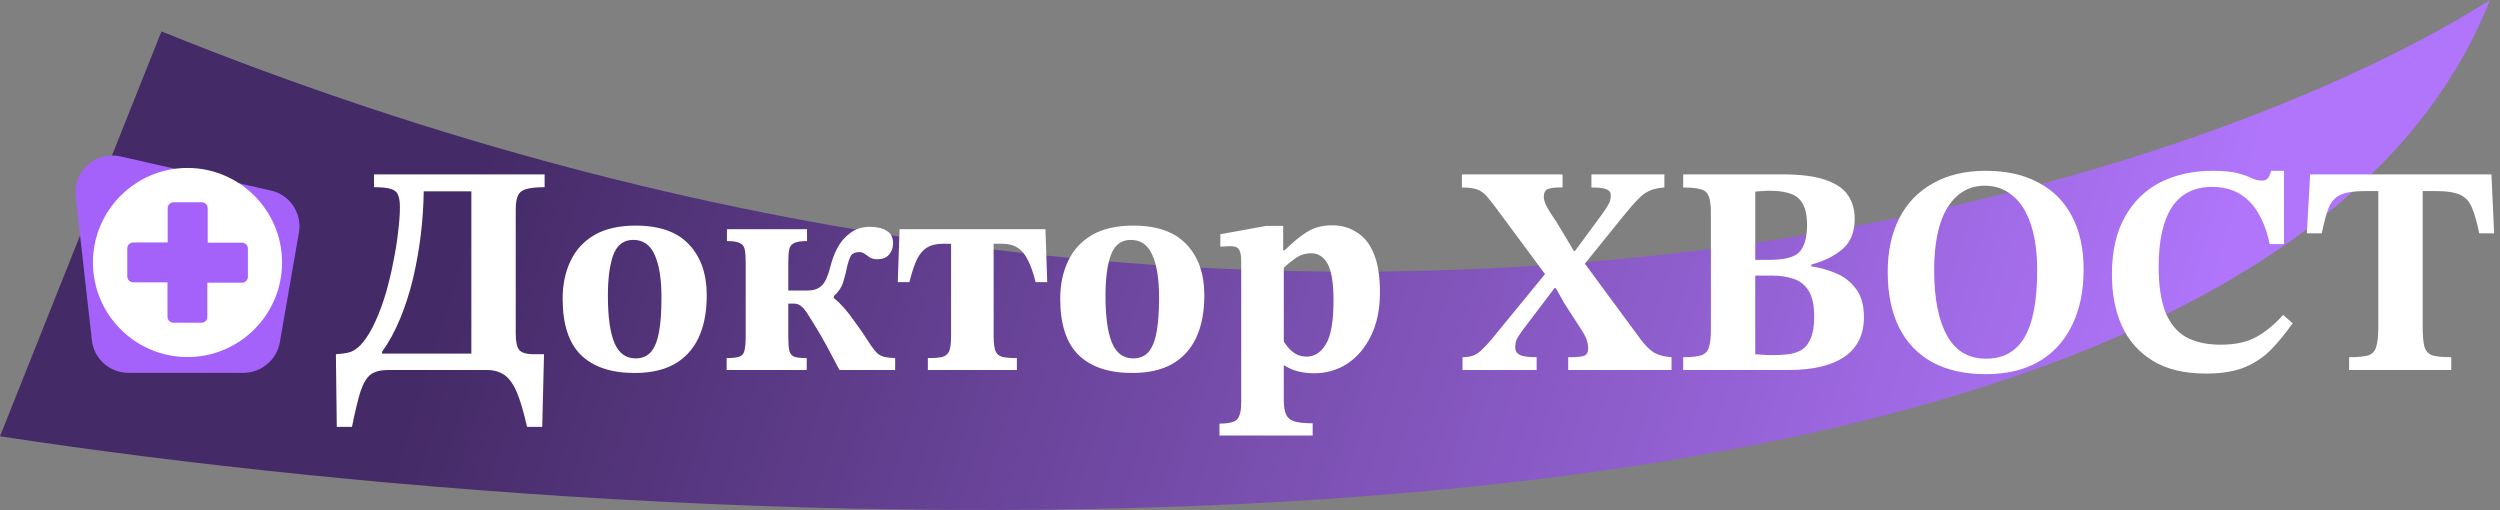
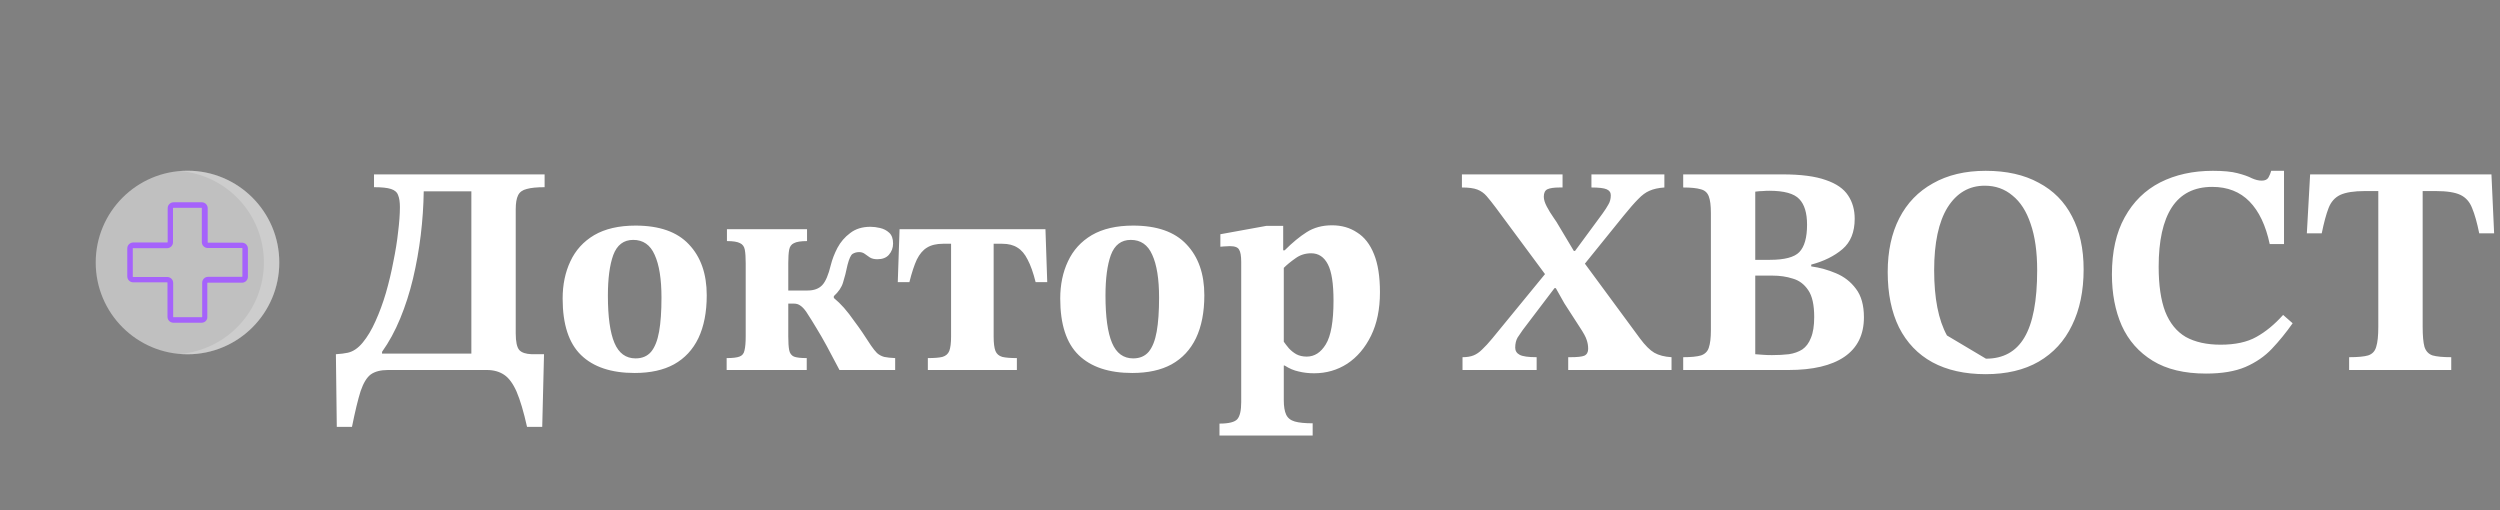
<svg xmlns="http://www.w3.org/2000/svg" width="500" height="102" viewBox="0 0 500 102" fill="none">
  <rect x="0" y="0" width="500" height="102" fill="#808080" stroke="none" />
-   <path d="M498 0C449.318 123.259 145.716 109.528 0 87.256L32.289 6.289C254.837 96.217 435.491 39.566 498 0Z" fill="url(#paint0_linear_1102_65)" />
-   <path d="M70.394 85.374H67.357L67.179 70.844C67.615 70.804 68.052 70.765 68.489 70.725C68.965 70.645 69.322 70.586 69.561 70.546C70.632 70.308 71.625 69.633 72.538 68.522C73.491 67.37 74.344 65.941 75.099 64.234C75.892 62.487 76.587 60.602 77.183 58.577C77.778 56.513 78.274 54.429 78.671 52.325C79.108 50.221 79.426 48.236 79.624 46.37C79.862 44.464 79.981 42.817 79.981 41.427C79.981 40.395 79.862 39.601 79.624 39.045C79.426 38.45 78.949 38.033 78.195 37.795C77.48 37.557 76.349 37.438 74.801 37.438V34.877H108.922V37.438C107.373 37.438 106.182 37.557 105.349 37.795C104.515 37.993 103.939 38.41 103.622 39.045C103.304 39.681 103.145 40.614 103.145 41.844V66.676C103.145 68.343 103.384 69.454 103.86 70.01C104.336 70.526 105.17 70.804 106.361 70.844H108.803L108.445 85.374H105.408C104.733 82.356 104.039 80.014 103.324 78.347C102.61 76.719 101.776 75.588 100.823 74.953C99.87 74.318 98.719 74 97.369 74H77.6C76.131 74 74.979 74.298 74.146 74.893C73.352 75.489 72.677 76.6 72.121 78.228C71.605 79.856 71.029 82.237 70.394 85.374ZM76.409 70.368V70.725H94.273V38.271H84.745C84.706 41.13 84.507 44.047 84.15 47.025C83.793 49.963 83.276 52.861 82.602 55.719C81.927 58.537 81.073 61.197 80.041 63.698C79.009 66.199 77.798 68.422 76.409 70.368ZM126.937 74.596C122.253 74.596 118.68 73.404 116.219 71.023C113.757 68.641 112.527 64.869 112.527 59.709C112.527 56.93 113.043 54.449 114.075 52.265C115.107 50.042 116.695 48.295 118.839 47.025C121.022 45.755 123.781 45.119 127.116 45.119C131.88 45.119 135.433 46.37 137.775 48.871C140.157 51.372 141.348 54.766 141.348 59.053C141.348 62.428 140.792 65.286 139.68 67.628C138.569 69.931 136.941 71.678 134.797 72.869C132.693 74.02 130.073 74.596 126.937 74.596ZM127.116 71.678C128.426 71.678 129.458 71.241 130.212 70.368C130.967 69.454 131.502 68.105 131.82 66.318C132.138 64.532 132.296 62.269 132.296 59.53C132.296 55.798 131.84 52.94 130.927 50.955C130.053 48.97 128.624 47.978 126.639 47.978C124.734 47.978 123.404 48.99 122.65 51.015C121.935 52.999 121.578 55.699 121.578 59.113C121.578 63.361 122.015 66.517 122.888 68.581C123.761 70.645 125.171 71.678 127.116 71.678ZM161.347 74H145.329V71.618C146.519 71.618 147.373 71.519 147.889 71.32C148.445 71.122 148.782 70.705 148.901 70.07C149.06 69.435 149.14 68.502 149.14 67.271V52.622C149.14 51.471 149.08 50.578 148.961 49.943C148.842 49.307 148.524 48.871 148.008 48.633C147.492 48.355 146.619 48.216 145.388 48.216V45.834H161.406V48.216C160.176 48.216 159.302 48.355 158.786 48.633C158.27 48.871 157.953 49.307 157.834 49.943C157.714 50.578 157.655 51.471 157.655 52.622V58.101H161.526C162.796 58.101 163.768 57.743 164.443 57.029C165.118 56.314 165.694 54.965 166.17 52.98C166.448 51.868 166.885 50.737 167.48 49.585C168.115 48.395 168.969 47.402 170.041 46.608C171.113 45.774 172.462 45.358 174.09 45.358C174.686 45.358 175.321 45.437 175.996 45.596C176.71 45.755 177.326 46.072 177.842 46.548C178.358 47.025 178.616 47.739 178.616 48.692C178.616 49.566 178.338 50.32 177.782 50.955C177.266 51.55 176.492 51.848 175.46 51.848C174.864 51.848 174.368 51.729 173.971 51.491C173.614 51.253 173.276 51.015 172.959 50.776C172.641 50.538 172.264 50.419 171.827 50.419C171.351 50.419 170.914 50.538 170.517 50.776C170.16 51.015 169.823 51.749 169.505 52.98C169.227 54.329 168.929 55.501 168.612 56.493C168.334 57.446 167.718 58.359 166.766 59.232V59.589C167.48 60.185 168.155 60.84 168.79 61.554C169.426 62.269 170.16 63.222 170.994 64.413C171.867 65.564 172.939 67.132 174.209 69.117C174.646 69.752 175.043 70.249 175.4 70.606C175.797 70.963 176.274 71.221 176.829 71.38C177.385 71.499 178.119 71.578 179.033 71.618V74H167.897C166.905 72.094 166.051 70.487 165.337 69.177C164.622 67.867 163.947 66.695 163.312 65.663C162.677 64.591 161.982 63.48 161.228 62.329C160.831 61.773 160.454 61.376 160.096 61.138C159.739 60.86 159.302 60.721 158.786 60.721H157.655V67.271C157.655 68.462 157.714 69.375 157.834 70.01C157.953 70.645 158.27 71.082 158.786 71.32C159.302 71.519 160.156 71.618 161.347 71.618V74ZM203.374 74H185.569V71.618C186.879 71.618 187.852 71.539 188.487 71.38C189.162 71.181 189.619 70.784 189.857 70.189C190.095 69.554 190.214 68.601 190.214 67.331V48.752H188.606C187.296 48.752 186.224 49.01 185.391 49.526C184.597 50.002 183.922 50.796 183.366 51.908C182.85 53.019 182.354 54.528 181.877 56.433H179.555L179.912 45.834H209.091L209.448 56.433H207.126C206.649 54.528 206.113 53.019 205.518 51.908C204.962 50.796 204.287 50.002 203.493 49.526C202.699 49.01 201.687 48.752 200.456 48.752H198.729V67.331C198.729 68.601 198.848 69.554 199.087 70.189C199.325 70.784 199.781 71.181 200.456 71.38C201.131 71.539 202.104 71.618 203.374 71.618V74ZM226.456 74.596C221.772 74.596 218.199 73.404 215.738 71.023C213.276 68.641 212.046 64.869 212.046 59.709C212.046 56.93 212.562 54.449 213.594 52.265C214.626 50.042 216.214 48.295 218.358 47.025C220.541 45.755 223.3 45.119 226.635 45.119C231.399 45.119 234.952 46.37 237.294 48.871C239.676 51.372 240.867 54.766 240.867 59.053C240.867 62.428 240.311 65.286 239.199 67.628C238.088 69.931 236.46 71.678 234.317 72.869C232.213 74.02 229.592 74.596 226.456 74.596ZM226.635 71.678C227.945 71.678 228.977 71.241 229.731 70.368C230.486 69.454 231.022 68.105 231.339 66.318C231.657 64.532 231.816 62.269 231.816 59.53C231.816 55.798 231.359 52.94 230.446 50.955C229.573 48.97 228.143 47.978 226.159 47.978C224.253 47.978 222.923 48.99 222.169 51.015C221.454 52.999 221.097 55.699 221.097 59.113C221.097 63.361 221.534 66.517 222.407 68.581C223.28 70.645 224.69 71.678 226.635 71.678ZM262.533 87.1H243.895V84.719C245.761 84.719 246.952 84.421 247.468 83.825C247.984 83.23 248.242 82.099 248.242 80.431V52.384C248.242 51.193 248.103 50.379 247.825 49.943C247.587 49.466 246.972 49.228 245.979 49.228C245.582 49.228 245.165 49.248 244.729 49.288C244.292 49.327 244.074 49.347 244.074 49.347V46.846L253.244 45.179H256.638V50.062H256.936C258.484 48.514 259.953 47.303 261.342 46.429C262.772 45.516 264.459 45.06 266.404 45.06C268.31 45.06 269.977 45.536 271.406 46.489C272.875 47.402 274.006 48.851 274.8 50.836C275.594 52.781 275.991 55.322 275.991 58.458C275.991 61.832 275.396 64.73 274.205 67.152C273.014 69.574 271.426 71.439 269.441 72.749C267.456 74.02 265.253 74.655 262.831 74.655C261.72 74.655 260.687 74.536 259.735 74.298C258.782 74.099 257.849 73.702 256.936 73.107H256.757V80.014C256.757 81.285 256.916 82.257 257.234 82.932C257.551 83.607 258.127 84.064 258.961 84.302C259.794 84.54 260.985 84.659 262.533 84.659V87.1ZM261.342 71.32C262.891 71.32 264.161 70.507 265.153 68.879C266.186 67.212 266.702 64.294 266.702 60.125C266.702 56.711 266.325 54.29 265.57 52.861C264.816 51.392 263.704 50.657 262.236 50.657C261.045 50.657 259.993 50.995 259.08 51.67C258.167 52.305 257.392 52.94 256.757 53.575V68.343C257.035 68.74 257.373 69.177 257.77 69.653C258.206 70.129 258.702 70.526 259.258 70.844C259.854 71.162 260.548 71.32 261.342 71.32ZM334.306 74H313.643V71.439H314.059C315.449 71.439 316.382 71.34 316.858 71.142C317.374 70.903 317.632 70.447 317.632 69.772C317.632 69.137 317.533 68.541 317.334 67.986C317.176 67.43 316.699 66.556 315.905 65.366L312.868 60.661L310.725 56.85L309.534 55.54L299.172 41.547C298.458 40.594 297.843 39.82 297.326 39.224C296.81 38.629 296.195 38.192 295.48 37.914C294.766 37.636 293.734 37.497 292.384 37.497V34.877H312.511V37.497H311.916C310.804 37.497 309.99 37.616 309.474 37.855C308.998 38.093 308.76 38.589 308.76 39.343C308.76 39.899 308.958 40.554 309.355 41.308C309.752 42.063 310.189 42.777 310.665 43.452C311.142 44.127 311.499 44.683 311.737 45.119L315.191 50.895L316.501 52.086L327.994 67.688C329.026 69.077 329.978 70.03 330.852 70.546C331.765 71.062 332.916 71.36 334.306 71.439V74ZM307.33 74H292.503V71.439C293.376 71.439 294.111 71.32 294.706 71.082C295.302 70.844 295.877 70.447 296.433 69.891C297.029 69.335 297.704 68.601 298.458 67.688L309.534 54.171L312.035 57.624H310.903L304.532 66.021C304.214 66.457 303.877 66.954 303.519 67.509C303.202 68.065 303.043 68.74 303.043 69.534C303.043 70.169 303.341 70.645 303.936 70.963C304.532 71.281 305.663 71.439 307.33 71.439V74ZM324.718 43.154L316.441 53.397L313.94 50.181H315.012L320.491 42.737C321.007 42.023 321.404 41.407 321.681 40.892C321.999 40.375 322.158 39.76 322.158 39.045C322.158 38.49 321.88 38.093 321.324 37.855C320.768 37.616 319.756 37.497 318.287 37.497V34.877H332.876V37.497C331.686 37.577 330.693 37.795 329.899 38.152C329.145 38.47 328.391 39.026 327.636 39.82C326.882 40.574 325.909 41.685 324.718 43.154ZM357.719 74H336.64V71.439C338.228 71.439 339.418 71.32 340.212 71.082C341.006 70.804 341.523 70.288 341.761 69.534C342.039 68.74 342.178 67.569 342.178 66.021V42.618C342.178 41.11 342.039 39.998 341.761 39.284C341.483 38.529 340.947 38.053 340.153 37.855C339.359 37.616 338.188 37.497 336.64 37.497V34.877H356.529C360.181 34.877 363.059 35.254 365.163 36.008C367.267 36.723 368.756 37.755 369.629 39.105C370.502 40.415 370.939 41.963 370.939 43.75C370.939 46.41 370.125 48.434 368.498 49.824C366.87 51.213 364.786 52.245 362.245 52.92V53.277C363.952 53.516 365.6 53.972 367.188 54.647C368.815 55.322 370.145 56.354 371.177 57.743C372.249 59.133 372.785 61.038 372.785 63.46C372.785 66.954 371.475 69.594 368.855 71.38C366.275 73.127 362.563 74 357.719 74ZM354.385 71.023C355.615 71.023 356.747 70.963 357.779 70.844C358.811 70.685 359.704 70.368 360.459 69.891C361.213 69.375 361.789 68.601 362.186 67.569C362.622 66.537 362.841 65.147 362.841 63.401C362.841 60.979 362.444 59.193 361.65 58.041C360.856 56.85 359.824 56.076 358.553 55.719C357.323 55.322 355.973 55.123 354.504 55.123H351.05V70.844C351.606 70.884 352.142 70.923 352.658 70.963C353.174 71.003 353.75 71.023 354.385 71.023ZM351.05 38.331V51.967H353.968C356.906 51.967 358.871 51.451 359.863 50.419C360.895 49.347 361.411 47.521 361.411 44.941C361.411 42.599 360.895 40.892 359.863 39.82C358.831 38.708 356.826 38.152 353.849 38.152C353.412 38.152 352.976 38.172 352.539 38.212C352.102 38.212 351.606 38.252 351.05 38.331ZM397.133 74.834C392.964 74.834 389.411 74.04 386.474 72.452C383.576 70.864 381.352 68.541 379.804 65.485C378.296 62.428 377.541 58.736 377.541 54.409C377.541 50.24 378.316 46.648 379.864 43.631C381.412 40.614 383.655 38.291 386.593 36.664C389.53 34.996 393.044 34.163 397.133 34.163C401.301 34.163 404.834 34.956 407.732 36.544C410.67 38.093 412.893 40.336 414.401 43.273C415.95 46.211 416.724 49.744 416.724 53.873C416.724 58.2 415.95 61.932 414.401 65.068C412.893 68.204 410.67 70.626 407.732 72.333C404.834 74 401.301 74.834 397.133 74.834ZM397.192 71.737C400.646 71.737 403.207 70.328 404.874 67.509C406.581 64.651 407.434 60.165 407.434 54.051C407.434 50.359 406.998 47.263 406.124 44.762C405.291 42.261 404.08 40.375 402.492 39.105C400.944 37.795 399.098 37.14 396.954 37.14C393.818 37.14 391.337 38.589 389.511 41.487C387.724 44.385 386.831 48.573 386.831 54.051C386.831 59.649 387.684 63.996 389.391 67.093C391.098 70.189 393.699 71.737 397.192 71.737ZM441.201 74.715C436.874 74.715 433.321 73.861 430.542 72.154C427.763 70.447 425.699 68.105 424.349 65.127C423.039 62.15 422.384 58.736 422.384 54.885C422.384 50.32 423.237 46.509 424.944 43.452C426.651 40.355 429.013 38.033 432.03 36.485C435.087 34.937 438.601 34.163 442.57 34.163C444.674 34.163 446.322 34.321 447.513 34.639C448.743 34.956 449.696 35.294 450.371 35.651C451.086 35.969 451.741 36.128 452.336 36.128C453.011 36.128 453.468 35.909 453.706 35.473C453.944 35.036 454.123 34.599 454.242 34.163H456.802V48.811H453.944C453.15 45.08 451.8 42.241 449.895 40.296C447.989 38.351 445.508 37.378 442.451 37.378C438.839 37.378 436.139 38.748 434.353 41.487C432.606 44.186 431.733 48.136 431.733 53.337C431.733 57.029 432.169 60.026 433.043 62.329C433.956 64.631 435.325 66.318 437.152 67.39C439.017 68.422 441.34 68.938 444.119 68.938C447.056 68.938 449.438 68.422 451.264 67.39C453.13 66.358 454.917 64.889 456.624 62.984L458.529 64.651C457.219 66.517 455.83 68.224 454.361 69.772C452.932 71.281 451.165 72.492 449.061 73.404C446.997 74.278 444.377 74.715 441.201 74.715ZM490.249 74H469.825V71.439C471.571 71.439 472.842 71.32 473.636 71.082C474.469 70.804 475.005 70.229 475.243 69.355C475.521 68.482 475.66 67.152 475.66 65.366V38.212H472.981C470.797 38.212 469.15 38.47 468.038 38.986C466.966 39.502 466.192 40.375 465.716 41.606C465.239 42.837 464.783 44.524 464.346 46.668H461.369L462.024 34.877H498.288L498.824 46.668H495.847C495.41 44.524 494.934 42.837 494.418 41.606C493.941 40.375 493.167 39.502 492.095 38.986C491.024 38.47 489.376 38.212 487.153 38.212H484.533V65.366C484.533 67.152 484.652 68.482 484.89 69.355C485.168 70.229 485.704 70.804 486.498 71.082C487.332 71.32 488.582 71.439 490.249 71.439V74Z" fill="white" />
-   <path d="M55.97 68.436L59.788 46.515C60.449 42.659 57.989 38.951 54.17 38.106L24.061 31.277C19.141 30.175 14.551 34.251 15.138 39.281L18.37 68.032C18.773 71.741 21.931 74.568 25.677 74.568H48.736C52.298 74.531 55.345 71.961 55.97 68.436Z" fill="#A562FB" />
+   <path d="M70.394 85.374H67.357L67.179 70.844C67.615 70.804 68.052 70.765 68.489 70.725C68.965 70.645 69.322 70.586 69.561 70.546C70.632 70.308 71.625 69.633 72.538 68.522C73.491 67.37 74.344 65.941 75.099 64.234C75.892 62.487 76.587 60.602 77.183 58.577C77.778 56.513 78.274 54.429 78.671 52.325C79.108 50.221 79.426 48.236 79.624 46.37C79.862 44.464 79.981 42.817 79.981 41.427C79.981 40.395 79.862 39.601 79.624 39.045C79.426 38.45 78.949 38.033 78.195 37.795C77.48 37.557 76.349 37.438 74.801 37.438V34.877H108.922V37.438C107.373 37.438 106.182 37.557 105.349 37.795C104.515 37.993 103.939 38.41 103.622 39.045C103.304 39.681 103.145 40.614 103.145 41.844V66.676C103.145 68.343 103.384 69.454 103.86 70.01C104.336 70.526 105.17 70.804 106.361 70.844H108.803L108.445 85.374H105.408C104.733 82.356 104.039 80.014 103.324 78.347C102.61 76.719 101.776 75.588 100.823 74.953C99.87 74.318 98.719 74 97.369 74H77.6C76.131 74 74.979 74.298 74.146 74.893C73.352 75.489 72.677 76.6 72.121 78.228C71.605 79.856 71.029 82.237 70.394 85.374ZM76.409 70.368V70.725H94.273V38.271H84.745C84.706 41.13 84.507 44.047 84.15 47.025C83.793 49.963 83.276 52.861 82.602 55.719C81.927 58.537 81.073 61.197 80.041 63.698C79.009 66.199 77.798 68.422 76.409 70.368ZM126.937 74.596C122.253 74.596 118.68 73.404 116.219 71.023C113.757 68.641 112.527 64.869 112.527 59.709C112.527 56.93 113.043 54.449 114.075 52.265C115.107 50.042 116.695 48.295 118.839 47.025C121.022 45.755 123.781 45.119 127.116 45.119C131.88 45.119 135.433 46.37 137.775 48.871C140.157 51.372 141.348 54.766 141.348 59.053C141.348 62.428 140.792 65.286 139.68 67.628C138.569 69.931 136.941 71.678 134.797 72.869C132.693 74.02 130.073 74.596 126.937 74.596ZM127.116 71.678C128.426 71.678 129.458 71.241 130.212 70.368C130.967 69.454 131.502 68.105 131.82 66.318C132.138 64.532 132.296 62.269 132.296 59.53C132.296 55.798 131.84 52.94 130.927 50.955C130.053 48.97 128.624 47.978 126.639 47.978C124.734 47.978 123.404 48.99 122.65 51.015C121.935 52.999 121.578 55.699 121.578 59.113C121.578 63.361 122.015 66.517 122.888 68.581C123.761 70.645 125.171 71.678 127.116 71.678ZM161.347 74H145.329V71.618C146.519 71.618 147.373 71.519 147.889 71.32C148.445 71.122 148.782 70.705 148.901 70.07C149.06 69.435 149.14 68.502 149.14 67.271V52.622C149.14 51.471 149.08 50.578 148.961 49.943C148.842 49.307 148.524 48.871 148.008 48.633C147.492 48.355 146.619 48.216 145.388 48.216V45.834H161.406V48.216C160.176 48.216 159.302 48.355 158.786 48.633C158.27 48.871 157.953 49.307 157.834 49.943C157.714 50.578 157.655 51.471 157.655 52.622V58.101H161.526C162.796 58.101 163.768 57.743 164.443 57.029C165.118 56.314 165.694 54.965 166.17 52.98C166.448 51.868 166.885 50.737 167.48 49.585C168.115 48.395 168.969 47.402 170.041 46.608C171.113 45.774 172.462 45.358 174.09 45.358C174.686 45.358 175.321 45.437 175.996 45.596C176.71 45.755 177.326 46.072 177.842 46.548C178.358 47.025 178.616 47.739 178.616 48.692C178.616 49.566 178.338 50.32 177.782 50.955C177.266 51.55 176.492 51.848 175.46 51.848C174.864 51.848 174.368 51.729 173.971 51.491C173.614 51.253 173.276 51.015 172.959 50.776C172.641 50.538 172.264 50.419 171.827 50.419C171.351 50.419 170.914 50.538 170.517 50.776C170.16 51.015 169.823 51.749 169.505 52.98C169.227 54.329 168.929 55.501 168.612 56.493C168.334 57.446 167.718 58.359 166.766 59.232V59.589C167.48 60.185 168.155 60.84 168.79 61.554C169.426 62.269 170.16 63.222 170.994 64.413C171.867 65.564 172.939 67.132 174.209 69.117C174.646 69.752 175.043 70.249 175.4 70.606C175.797 70.963 176.274 71.221 176.829 71.38C177.385 71.499 178.119 71.578 179.033 71.618V74H167.897C166.905 72.094 166.051 70.487 165.337 69.177C164.622 67.867 163.947 66.695 163.312 65.663C162.677 64.591 161.982 63.48 161.228 62.329C160.831 61.773 160.454 61.376 160.096 61.138C159.739 60.86 159.302 60.721 158.786 60.721H157.655V67.271C157.655 68.462 157.714 69.375 157.834 70.01C157.953 70.645 158.27 71.082 158.786 71.32C159.302 71.519 160.156 71.618 161.347 71.618V74ZM203.374 74H185.569V71.618C186.879 71.618 187.852 71.539 188.487 71.38C189.162 71.181 189.619 70.784 189.857 70.189C190.095 69.554 190.214 68.601 190.214 67.331V48.752H188.606C187.296 48.752 186.224 49.01 185.391 49.526C184.597 50.002 183.922 50.796 183.366 51.908C182.85 53.019 182.354 54.528 181.877 56.433H179.555L179.912 45.834H209.091L209.448 56.433H207.126C206.649 54.528 206.113 53.019 205.518 51.908C204.962 50.796 204.287 50.002 203.493 49.526C202.699 49.01 201.687 48.752 200.456 48.752H198.729V67.331C198.729 68.601 198.848 69.554 199.087 70.189C199.325 70.784 199.781 71.181 200.456 71.38C201.131 71.539 202.104 71.618 203.374 71.618V74ZM226.456 74.596C221.772 74.596 218.199 73.404 215.738 71.023C213.276 68.641 212.046 64.869 212.046 59.709C212.046 56.93 212.562 54.449 213.594 52.265C214.626 50.042 216.214 48.295 218.358 47.025C220.541 45.755 223.3 45.119 226.635 45.119C231.399 45.119 234.952 46.37 237.294 48.871C239.676 51.372 240.867 54.766 240.867 59.053C240.867 62.428 240.311 65.286 239.199 67.628C238.088 69.931 236.46 71.678 234.317 72.869C232.213 74.02 229.592 74.596 226.456 74.596ZM226.635 71.678C227.945 71.678 228.977 71.241 229.731 70.368C230.486 69.454 231.022 68.105 231.339 66.318C231.657 64.532 231.816 62.269 231.816 59.53C231.816 55.798 231.359 52.94 230.446 50.955C229.573 48.97 228.143 47.978 226.159 47.978C224.253 47.978 222.923 48.99 222.169 51.015C221.454 52.999 221.097 55.699 221.097 59.113C221.097 63.361 221.534 66.517 222.407 68.581C223.28 70.645 224.69 71.678 226.635 71.678ZM262.533 87.1H243.895V84.719C245.761 84.719 246.952 84.421 247.468 83.825C247.984 83.23 248.242 82.099 248.242 80.431V52.384C248.242 51.193 248.103 50.379 247.825 49.943C247.587 49.466 246.972 49.228 245.979 49.228C245.582 49.228 245.165 49.248 244.729 49.288C244.292 49.327 244.074 49.347 244.074 49.347V46.846L253.244 45.179H256.638V50.062H256.936C258.484 48.514 259.953 47.303 261.342 46.429C262.772 45.516 264.459 45.06 266.404 45.06C268.31 45.06 269.977 45.536 271.406 46.489C272.875 47.402 274.006 48.851 274.8 50.836C275.594 52.781 275.991 55.322 275.991 58.458C275.991 61.832 275.396 64.73 274.205 67.152C273.014 69.574 271.426 71.439 269.441 72.749C267.456 74.02 265.253 74.655 262.831 74.655C261.72 74.655 260.687 74.536 259.735 74.298C258.782 74.099 257.849 73.702 256.936 73.107H256.757V80.014C256.757 81.285 256.916 82.257 257.234 82.932C257.551 83.607 258.127 84.064 258.961 84.302C259.794 84.54 260.985 84.659 262.533 84.659V87.1ZM261.342 71.32C262.891 71.32 264.161 70.507 265.153 68.879C266.186 67.212 266.702 64.294 266.702 60.125C266.702 56.711 266.325 54.29 265.57 52.861C264.816 51.392 263.704 50.657 262.236 50.657C261.045 50.657 259.993 50.995 259.08 51.67C258.167 52.305 257.392 52.94 256.757 53.575V68.343C257.035 68.74 257.373 69.177 257.77 69.653C258.206 70.129 258.702 70.526 259.258 70.844C259.854 71.162 260.548 71.32 261.342 71.32ZM334.306 74H313.643V71.439H314.059C315.449 71.439 316.382 71.34 316.858 71.142C317.374 70.903 317.632 70.447 317.632 69.772C317.632 69.137 317.533 68.541 317.334 67.986C317.176 67.43 316.699 66.556 315.905 65.366L312.868 60.661L310.725 56.85L309.534 55.54L299.172 41.547C298.458 40.594 297.843 39.82 297.326 39.224C296.81 38.629 296.195 38.192 295.48 37.914C294.766 37.636 293.734 37.497 292.384 37.497V34.877H312.511V37.497H311.916C310.804 37.497 309.99 37.616 309.474 37.855C308.998 38.093 308.76 38.589 308.76 39.343C308.76 39.899 308.958 40.554 309.355 41.308C309.752 42.063 310.189 42.777 310.665 43.452C311.142 44.127 311.499 44.683 311.737 45.119L315.191 50.895L316.501 52.086L327.994 67.688C329.026 69.077 329.978 70.03 330.852 70.546C331.765 71.062 332.916 71.36 334.306 71.439V74ZM307.33 74H292.503V71.439C293.376 71.439 294.111 71.32 294.706 71.082C295.302 70.844 295.877 70.447 296.433 69.891C297.029 69.335 297.704 68.601 298.458 67.688L309.534 54.171L312.035 57.624H310.903L304.532 66.021C304.214 66.457 303.877 66.954 303.519 67.509C303.202 68.065 303.043 68.74 303.043 69.534C303.043 70.169 303.341 70.645 303.936 70.963C304.532 71.281 305.663 71.439 307.33 71.439V74ZM324.718 43.154L316.441 53.397L313.94 50.181H315.012L320.491 42.737C321.007 42.023 321.404 41.407 321.681 40.892C321.999 40.375 322.158 39.76 322.158 39.045C322.158 38.49 321.88 38.093 321.324 37.855C320.768 37.616 319.756 37.497 318.287 37.497V34.877H332.876V37.497C331.686 37.577 330.693 37.795 329.899 38.152C329.145 38.47 328.391 39.026 327.636 39.82C326.882 40.574 325.909 41.685 324.718 43.154ZM357.719 74H336.64V71.439C338.228 71.439 339.418 71.32 340.212 71.082C341.006 70.804 341.523 70.288 341.761 69.534C342.039 68.74 342.178 67.569 342.178 66.021V42.618C342.178 41.11 342.039 39.998 341.761 39.284C341.483 38.529 340.947 38.053 340.153 37.855C339.359 37.616 338.188 37.497 336.64 37.497V34.877H356.529C360.181 34.877 363.059 35.254 365.163 36.008C367.267 36.723 368.756 37.755 369.629 39.105C370.502 40.415 370.939 41.963 370.939 43.75C370.939 46.41 370.125 48.434 368.498 49.824C366.87 51.213 364.786 52.245 362.245 52.92V53.277C363.952 53.516 365.6 53.972 367.188 54.647C368.815 55.322 370.145 56.354 371.177 57.743C372.249 59.133 372.785 61.038 372.785 63.46C372.785 66.954 371.475 69.594 368.855 71.38C366.275 73.127 362.563 74 357.719 74ZM354.385 71.023C355.615 71.023 356.747 70.963 357.779 70.844C358.811 70.685 359.704 70.368 360.459 69.891C361.213 69.375 361.789 68.601 362.186 67.569C362.622 66.537 362.841 65.147 362.841 63.401C362.841 60.979 362.444 59.193 361.65 58.041C360.856 56.85 359.824 56.076 358.553 55.719C357.323 55.322 355.973 55.123 354.504 55.123H351.05V70.844C351.606 70.884 352.142 70.923 352.658 70.963C353.174 71.003 353.75 71.023 354.385 71.023ZM351.05 38.331V51.967H353.968C356.906 51.967 358.871 51.451 359.863 50.419C360.895 49.347 361.411 47.521 361.411 44.941C361.411 42.599 360.895 40.892 359.863 39.82C358.831 38.708 356.826 38.152 353.849 38.152C353.412 38.152 352.976 38.172 352.539 38.212C352.102 38.212 351.606 38.252 351.05 38.331ZM397.133 74.834C392.964 74.834 389.411 74.04 386.474 72.452C383.576 70.864 381.352 68.541 379.804 65.485C378.296 62.428 377.541 58.736 377.541 54.409C377.541 50.24 378.316 46.648 379.864 43.631C381.412 40.614 383.655 38.291 386.593 36.664C389.53 34.996 393.044 34.163 397.133 34.163C401.301 34.163 404.834 34.956 407.732 36.544C410.67 38.093 412.893 40.336 414.401 43.273C415.95 46.211 416.724 49.744 416.724 53.873C416.724 58.2 415.95 61.932 414.401 65.068C412.893 68.204 410.67 70.626 407.732 72.333C404.834 74 401.301 74.834 397.133 74.834ZM397.192 71.737C400.646 71.737 403.207 70.328 404.874 67.509C406.581 64.651 407.434 60.165 407.434 54.051C407.434 50.359 406.998 47.263 406.124 44.762C405.291 42.261 404.08 40.375 402.492 39.105C400.944 37.795 399.098 37.14 396.954 37.14C393.818 37.14 391.337 38.589 389.511 41.487C387.724 44.385 386.831 48.573 386.831 54.051C386.831 59.649 387.684 63.996 389.391 67.093ZM441.201 74.715C436.874 74.715 433.321 73.861 430.542 72.154C427.763 70.447 425.699 68.105 424.349 65.127C423.039 62.15 422.384 58.736 422.384 54.885C422.384 50.32 423.237 46.509 424.944 43.452C426.651 40.355 429.013 38.033 432.03 36.485C435.087 34.937 438.601 34.163 442.57 34.163C444.674 34.163 446.322 34.321 447.513 34.639C448.743 34.956 449.696 35.294 450.371 35.651C451.086 35.969 451.741 36.128 452.336 36.128C453.011 36.128 453.468 35.909 453.706 35.473C453.944 35.036 454.123 34.599 454.242 34.163H456.802V48.811H453.944C453.15 45.08 451.8 42.241 449.895 40.296C447.989 38.351 445.508 37.378 442.451 37.378C438.839 37.378 436.139 38.748 434.353 41.487C432.606 44.186 431.733 48.136 431.733 53.337C431.733 57.029 432.169 60.026 433.043 62.329C433.956 64.631 435.325 66.318 437.152 67.39C439.017 68.422 441.34 68.938 444.119 68.938C447.056 68.938 449.438 68.422 451.264 67.39C453.13 66.358 454.917 64.889 456.624 62.984L458.529 64.651C457.219 66.517 455.83 68.224 454.361 69.772C452.932 71.281 451.165 72.492 449.061 73.404C446.997 74.278 444.377 74.715 441.201 74.715ZM490.249 74H469.825V71.439C471.571 71.439 472.842 71.32 473.636 71.082C474.469 70.804 475.005 70.229 475.243 69.355C475.521 68.482 475.66 67.152 475.66 65.366V38.212H472.981C470.797 38.212 469.15 38.47 468.038 38.986C466.966 39.502 466.192 40.375 465.716 41.606C465.239 42.837 464.783 44.524 464.346 46.668H461.369L462.024 34.877H498.288L498.824 46.668H495.847C495.41 44.524 494.934 42.837 494.418 41.606C493.941 40.375 493.167 39.502 492.095 38.986C491.024 38.47 489.376 38.212 487.153 38.212H484.533V65.366C484.533 67.152 484.652 68.482 484.89 69.355C485.168 70.229 485.704 70.804 486.498 71.082C487.332 71.32 488.582 71.439 490.249 71.439V74Z" fill="white" />
  <g opacity="0.5">
    <path d="M37.5 70.859C47.64 70.859 55.859 62.64 55.859 52.5C55.859 42.36 47.64 34.141 37.5 34.141C27.36 34.141 19.141 42.36 19.141 52.5C19.141 62.64 27.36 70.859 37.5 70.859Z" fill="white" />
  </g>
-   <path d="M37.5 70.859C47.64 70.859 55.859 62.64 55.859 52.5C55.859 42.36 47.64 34.141 37.5 34.141C27.36 34.141 19.141 42.36 19.141 52.5C19.141 62.64 27.36 70.859 37.5 70.859Z" fill="white" />
  <g opacity="0.2">
    <path d="M37.5 34.141C36.986 34.141 36.472 34.177 35.958 34.214C45.395 34.985 52.775 42.88 52.775 52.5C52.775 62.12 45.358 70.015 35.958 70.786C36.472 70.823 36.986 70.859 37.5 70.859C47.635 70.859 55.86 62.634 55.86 52.5C55.86 42.366 47.635 34.141 37.5 34.141Z" fill="white" />
  </g>
-   <path d="M48.369 49.048H41.539C41.208 49.048 40.915 48.791 40.915 48.424V41.631C40.915 41.301 40.658 41.007 40.29 41.007H34.672C34.342 41.007 34.048 41.264 34.048 41.631V48.461C34.048 48.791 33.791 49.085 33.424 49.085H26.631C26.301 49.085 26.007 49.342 26.007 49.709V55.364C26.007 55.695 26.264 55.988 26.631 55.988H33.461C33.791 55.988 34.085 56.245 34.085 56.612V63.406C34.085 63.736 34.342 64.03 34.709 64.03H40.364C40.694 64.03 40.988 63.773 40.988 63.406V56.539C40.988 56.209 41.245 55.915 41.612 55.915H48.405C48.736 55.915 49.029 55.658 49.029 55.291V49.673C48.993 49.342 48.699 49.048 48.369 49.048Z" fill="#A562FB" />
  <path d="M40.327 64.544H34.672C34.048 64.544 33.498 64.03 33.498 63.369V56.539C33.498 56.502 33.461 56.466 33.424 56.466H26.631C26.007 56.466 25.456 55.952 25.456 55.291V49.673C25.456 49.048 25.97 48.498 26.631 48.498H33.461C33.498 48.498 33.534 48.461 33.534 48.424V41.631C33.534 41.007 34.048 40.456 34.709 40.456H40.364C40.988 40.456 41.539 40.97 41.539 41.631V48.461C41.539 48.498 41.576 48.534 41.612 48.534H48.405C49.029 48.534 49.58 49.048 49.58 49.709V55.364C49.58 55.988 49.066 56.539 48.405 56.539H41.539C41.502 56.539 41.465 56.576 41.465 56.612V63.406C41.502 63.993 40.988 64.544 40.327 64.544ZM26.631 49.599C26.594 49.599 26.558 49.636 26.558 49.673V55.327C26.558 55.364 26.594 55.401 26.631 55.401H33.461C34.085 55.401 34.636 55.915 34.636 56.576V63.369C34.636 63.406 34.672 63.442 34.709 63.442H40.364C40.401 63.442 40.437 63.406 40.437 63.369V56.539C40.437 55.915 40.951 55.364 41.612 55.364H48.405C48.442 55.364 48.479 55.327 48.479 55.291V49.673C48.479 49.636 48.442 49.599 48.405 49.599H41.539C40.915 49.599 40.364 49.085 40.364 48.424V41.631C40.364 41.595 40.327 41.558 40.29 41.558H34.672C34.636 41.558 34.599 41.595 34.599 41.631V48.461C34.599 49.085 34.085 49.636 33.424 49.636H26.631V49.599Z" fill="#A562FB" />
-   <path d="M37.5 71.41C27.072 71.41 18.59 62.928 18.59 52.5C18.59 42.072 27.072 33.59 37.5 33.59C47.928 33.59 56.41 42.072 56.41 52.5C56.41 62.928 47.928 71.41 37.5 71.41ZM37.5 34.691C27.696 34.691 19.691 42.696 19.691 52.5C19.691 62.304 27.696 70.309 37.5 70.309C47.304 70.309 55.309 62.304 55.309 52.5C55.309 42.696 47.304 34.691 37.5 34.691Z" fill="white" />
  <defs>
    <linearGradient id="paint0_linear_1102_65" x1="26.08" y1="38.518" x2="412.811" y2="158.705" gradientUnits="userSpaceOnUse">
      <stop offset="0.161" stop-color="#442A66" />
      <stop offset="1" stop-color="#B075FB" />
    </linearGradient>
  </defs>
</svg>